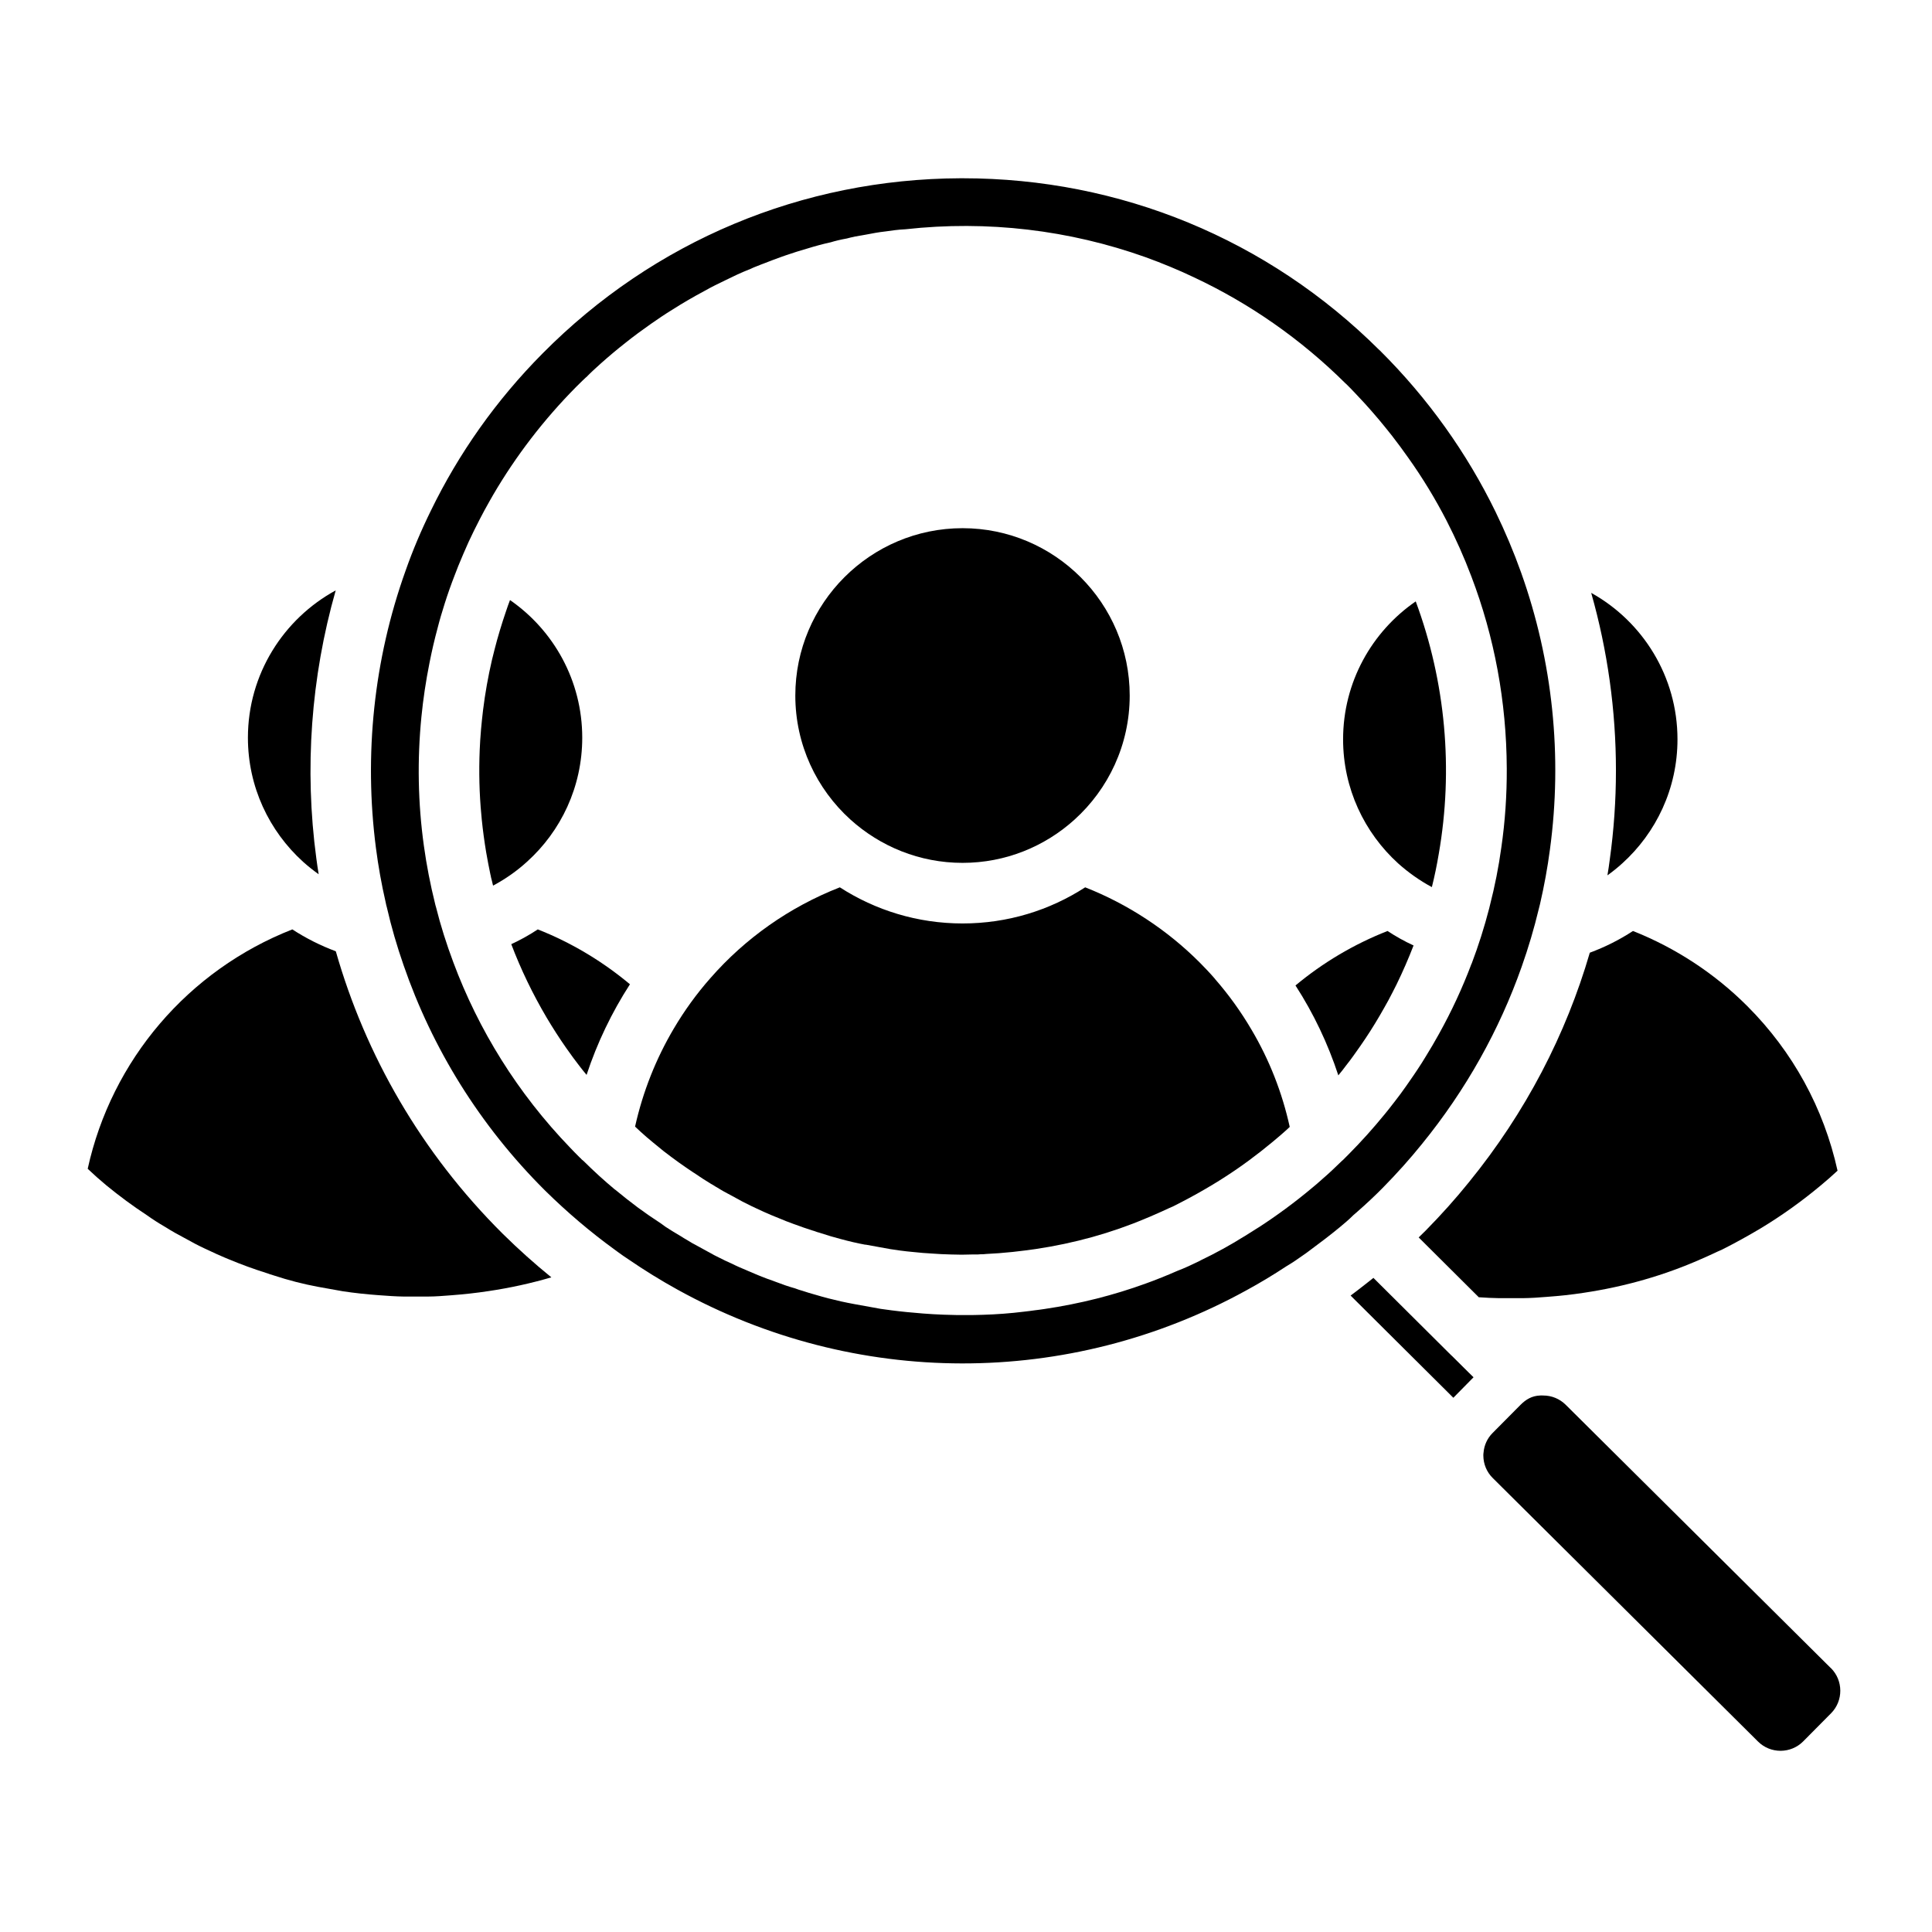
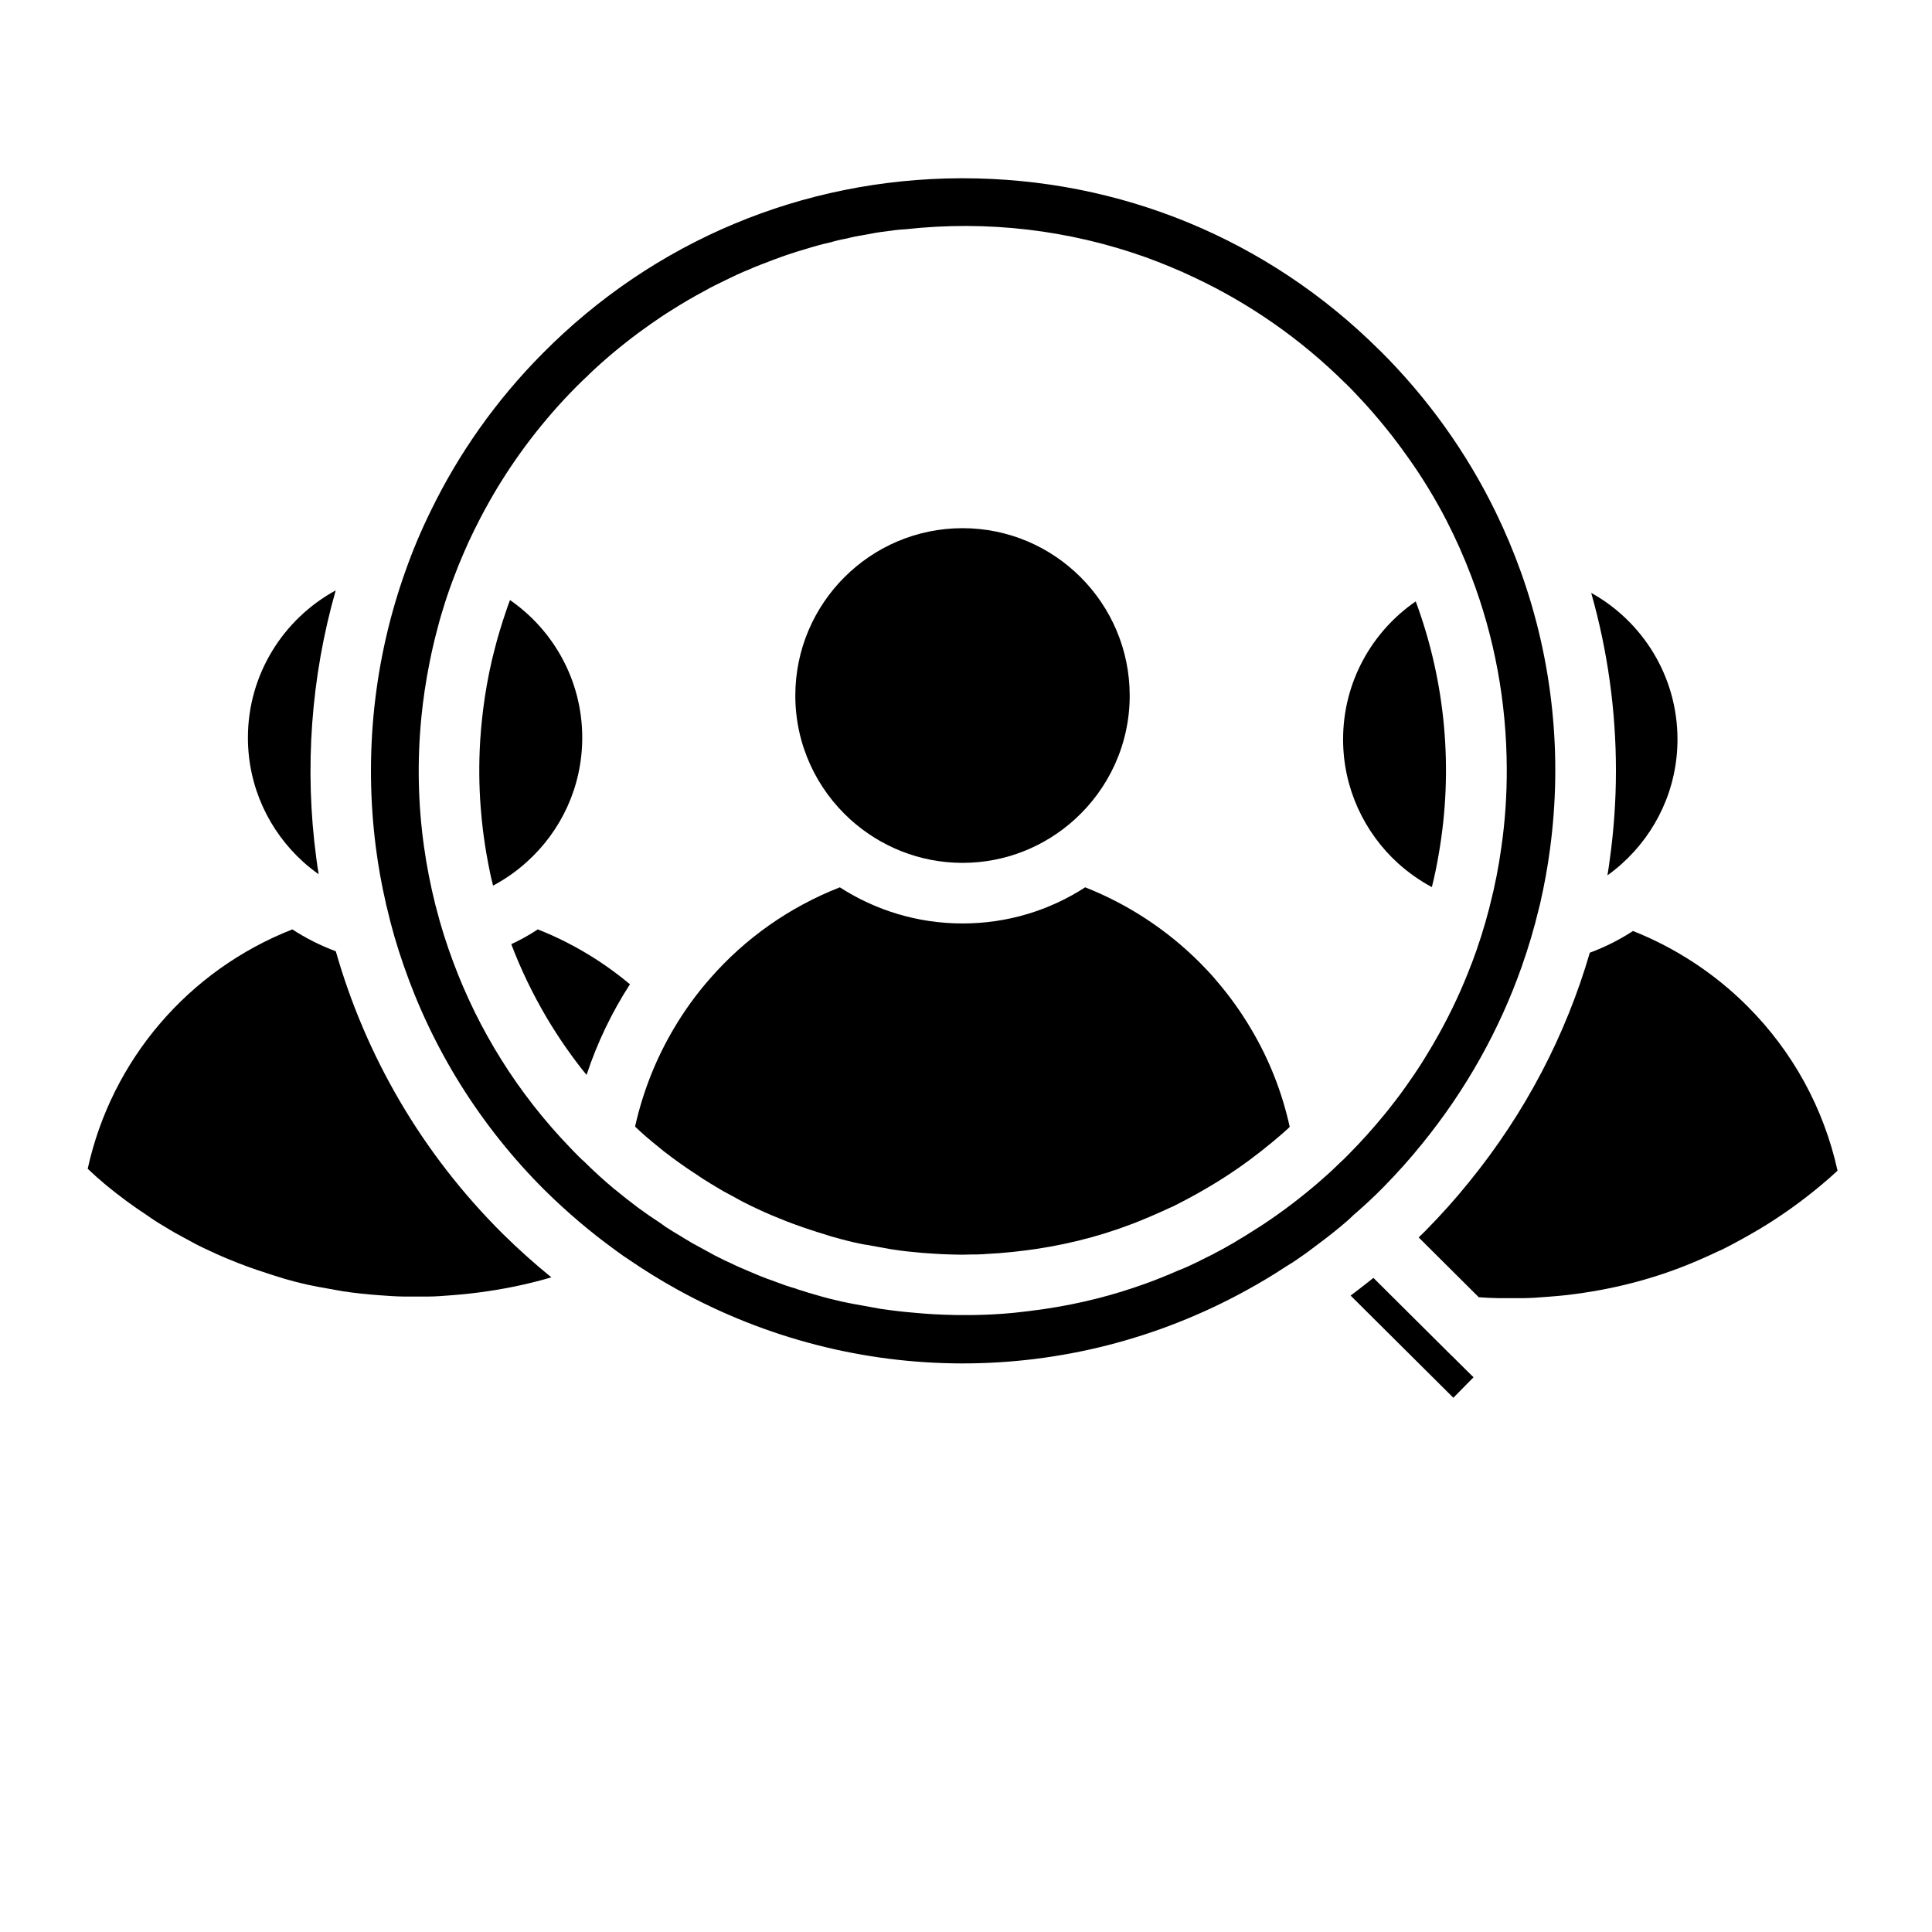
<svg xmlns="http://www.w3.org/2000/svg" width="320" zoomAndPan="magnify" viewBox="0 0 240 240" height="320" preserveAspectRatio="xMidYMid meet" version="1.2">
  <defs>
    <clipPath id="486ec8ace1">
      <path d="M 46 22.145 L 194 22.145 L 194 170 L 46 170 Z M 46 22.145 " />
    </clipPath>
    <clipPath id="b6b30836bd">
-       <path d="M 184 173 L 229 173 L 229 217.895 L 184 217.895 Z M 184 173 " />
-     </clipPath>
+       </clipPath>
    <clipPath id="cb77c60f84">
      <path d="M 10.816 115 L 69 115 L 69 162 L 10.816 162 Z M 10.816 115 " />
    </clipPath>
  </defs>
  <g id="3048d2a545">
    <g clip-rule="nonzero" clip-path="url(#486ec8ace1)">
      <path style=" stroke:none;fill-rule:nonzero;fill:#000000;fill-opacity:1;" d="M 168.492 150.629 C 169.719 149.559 170.777 148.562 171.762 147.566 C 173.531 145.77 175.168 143.938 176.617 142.141 C 182.137 135.363 186.27 127.906 189.023 120.105 C 189.859 117.742 190.57 115.344 191.148 112.934 C 191.199 112.711 191.258 112.5 191.309 112.293 C 191.824 110.055 192.242 107.789 192.539 105.527 C 194.109 93.961 192.895 82.148 188.949 71.102 C 188.039 68.555 186.98 66.043 185.789 63.594 C 182.246 56.324 177.43 49.508 171.367 43.492 L 171.355 43.492 C 157.512 29.711 139.133 22.145 119.609 22.145 L 119.312 22.145 C 99.68 22.219 81.238 29.934 67.41 43.898 C 61.594 49.754 56.973 56.359 53.543 63.398 C 52.336 65.848 51.277 68.344 50.383 70.891 C 46.422 81.953 45.207 93.777 46.695 105.305 C 46.988 107.582 47.395 109.855 47.91 112.094 C 47.949 112.305 47.996 112.516 48.059 112.723 C 48.613 115.148 49.312 117.547 50.137 119.91 C 53.676 130.168 59.555 139.793 67.754 147.938 C 70.457 150.594 73.348 153.055 76.348 155.23 C 76.48 155.332 76.617 155.43 76.754 155.527 C 77.195 155.848 77.625 156.156 78.066 156.438 C 80.059 157.805 82.09 159.059 84.164 160.203 C 106.207 172.383 132.75 172.434 154.809 160.301 C 156.504 159.379 158.176 158.371 159.824 157.285 C 159.836 157.285 159.836 157.273 159.848 157.273 L 160.266 157.016 C 160.5 156.867 160.746 156.723 160.965 156.562 C 161.457 156.215 161.863 155.934 162.258 155.664 C 162.418 155.539 162.578 155.418 162.738 155.305 C 163.992 154.383 165.219 153.449 166.414 152.465 C 167.004 151.973 167.582 151.492 168.121 150.949 C 168.246 150.84 168.367 150.742 168.492 150.629 Z M 166.977 143.961 C 166.891 144.047 166.77 144.148 166.645 144.258 C 165.871 145.02 165.086 145.758 164.285 146.449 C 163.832 146.867 163.363 147.258 162.898 147.641 C 160.809 149.387 158.605 151.012 156.344 152.477 L 156.332 152.477 C 155.742 152.859 155.152 153.227 154.562 153.594 L 154.551 153.594 C 152.863 154.652 151.031 155.664 149.152 156.562 L 149.09 156.598 C 149.09 156.598 149.016 156.633 148.98 156.66 C 148.094 157.09 147.184 157.52 146.238 157.879 C 145.598 158.16 144.961 158.43 144.309 158.688 C 143.656 158.949 143.004 159.207 142.34 159.441 C 138.359 160.891 134.141 161.961 129.789 162.602 C 129.371 162.664 128.941 162.727 128.523 162.773 C 128.105 162.836 127.676 162.887 127.258 162.934 C 125.473 163.156 123.777 163.277 122.141 163.328 C 121.836 163.34 121.516 163.352 121.207 163.352 L 121.184 163.352 C 121.023 163.363 120.84 163.363 120.656 163.363 L 120.062 163.363 C 119.93 163.363 119.793 163.363 119.645 163.363 C 119.141 163.363 118.625 163.363 118.109 163.34 C 117.816 163.34 117.52 163.328 117.223 163.316 C 116.352 163.289 115.504 163.23 114.656 163.168 C 113.254 163.059 111.977 162.934 110.734 162.773 C 110.289 162.711 109.836 162.652 109.395 162.59 L 106.137 162 C 105.594 161.902 105.043 161.789 104.488 161.668 C 103.441 161.434 102.387 161.164 101.316 160.844 C 100.762 160.695 100.211 160.523 99.656 160.34 C 99.422 160.277 99.102 160.18 98.758 160.043 C 97.949 159.82 97.16 159.539 96.348 159.23 C 96.301 159.207 96.238 159.195 96.188 159.168 C 96.117 159.145 96.031 159.109 95.957 159.082 C 95.121 158.801 94.16 158.418 93.191 157.988 L 93.004 157.914 C 92.918 157.879 92.832 157.84 92.758 157.805 C 92.133 157.547 91.492 157.273 90.867 156.953 L 90.855 156.953 L 90.363 156.723 L 90.191 156.648 C 90.191 156.648 90.078 156.598 90.031 156.574 C 89.934 156.523 89.832 156.477 89.746 156.426 C 89.5 156.316 89.27 156.191 89.047 156.082 C 88.938 156.02 88.836 155.969 88.727 155.922 C 88.492 155.785 88.246 155.664 88.016 155.527 C 88 155.527 87.988 155.527 87.988 155.516 C 87.754 155.391 87.535 155.27 87.312 155.145 C 86.895 154.926 86.441 154.68 85.984 154.422 C 85.75 154.285 85.52 154.148 85.285 154 C 85.051 153.867 84.816 153.73 84.598 153.582 C 84.512 153.535 84.41 153.473 84.312 153.41 C 83.797 153.117 83.23 152.758 82.664 152.391 C 82.445 152.23 82.234 152.082 82.016 151.922 C 81.988 151.91 81.965 151.887 81.941 151.875 C 81.043 151.293 80.145 150.668 79.223 149.992 C 78.301 149.301 77.355 148.562 76.41 147.777 L 76.395 147.777 C 75.02 146.633 73.742 145.465 72.488 144.219 C 72.438 144.184 72.387 144.133 72.34 144.098 C 72.312 144.074 72.289 144.059 72.277 144.047 L 72.129 143.887 L 72.031 143.801 L 71.859 143.629 C 71.516 143.285 71.172 142.941 70.852 142.598 C 64.273 135.781 59.43 127.906 56.309 119.527 C 55.461 117.262 54.734 114.977 54.156 112.66 C 54.105 112.527 54.082 112.391 54.047 112.254 C 53.457 109.883 52.988 107.48 52.656 105.07 C 51.918 99.766 51.82 94.391 52.348 89.062 C 52.57 86.824 52.902 84.609 53.344 82.395 C 53.629 80.941 53.961 79.492 54.352 78.051 C 54.609 77.031 54.918 75.996 55.238 74.988 C 55.617 73.793 56.035 72.602 56.492 71.434 C 56.629 71.062 56.773 70.695 56.922 70.324 C 57.328 69.328 57.758 68.332 58.199 67.348 C 58.645 66.387 59.109 65.441 59.602 64.492 C 59.984 63.742 60.391 63.004 60.809 62.266 C 60.969 61.996 61.113 61.727 61.273 61.453 C 64.066 56.68 67.508 52.164 71.578 48.055 C 71.848 47.785 72.105 47.527 72.363 47.281 C 72.5 47.145 72.645 47.012 72.793 46.875 C 72.805 46.875 72.82 46.863 72.832 46.852 C 73.336 46.332 74 45.719 74.648 45.141 C 75.645 44.254 76.652 43.406 77.688 42.594 C 78.719 41.77 79.777 40.992 80.848 40.242 C 81.707 39.641 82.578 39.051 83.477 38.496 C 84.793 37.66 86.145 36.871 87.508 36.145 C 88.32 35.68 89.23 35.234 90.129 34.805 C 91.125 34.312 92.082 33.855 93.055 33.477 L 93.066 33.477 C 93.066 33.477 93.176 33.426 93.238 33.402 C 93.473 33.293 93.707 33.18 93.953 33.094 C 94.16 33.008 94.383 32.922 94.602 32.836 C 94.676 32.812 94.762 32.773 94.836 32.75 C 95.66 32.418 96.387 32.16 97.086 31.902 L 97.617 31.715 C 98.551 31.398 99.434 31.113 100.27 30.879 C 101.18 30.598 102.199 30.312 103.211 30.094 C 103.688 29.945 104.426 29.762 105.199 29.625 C 105.359 29.59 105.52 29.539 105.691 29.5 C 105.863 29.465 106.051 29.43 106.234 29.379 C 106.246 29.391 106.246 29.379 106.258 29.379 C 106.441 29.344 106.641 29.305 106.848 29.27 L 106.871 29.27 C 107.082 29.23 107.289 29.195 107.512 29.156 C 108.398 28.984 109.195 28.836 109.996 28.75 C 110.684 28.652 111.605 28.516 112.48 28.48 C 122.672 27.348 132.852 28.578 142.305 31.949 C 144.344 32.688 146.348 33.512 148.316 34.449 C 155.215 37.684 161.605 42.125 167.176 47.66 L 167.188 47.66 C 167.594 48.055 167.988 48.461 168.367 48.867 C 168.773 49.297 169.191 49.742 169.598 50.184 C 170.176 50.824 170.754 51.488 171.305 52.141 C 171.859 52.805 172.398 53.469 172.93 54.145 C 173.629 55.043 174.305 55.965 174.957 56.891 C 176.727 59.375 178.301 61.973 179.691 64.664 C 180.848 66.918 181.879 69.23 182.777 71.605 C 185.641 79.121 187.141 87.168 187.176 95.449 C 187.191 98.77 186.969 102.055 186.5 105.281 C 186.168 107.703 185.691 110.102 185.086 112.453 C 185.062 112.586 185.027 112.723 184.988 112.859 C 184.387 115.184 183.66 117.473 182.812 119.711 L 182.801 119.711 C 181.668 122.727 180.316 125.629 178.758 128.434 C 178.238 129.383 177.688 130.305 177.121 131.227 C 176.801 131.758 176.469 132.285 176.125 132.801 C 175.816 133.27 175.5 133.738 175.18 134.191 C 174.859 134.66 174.539 135.117 174.207 135.57 C 174.156 135.645 174.098 135.707 174.059 135.781 C 173.543 136.469 173.027 137.145 172.5 137.809 C 172.34 138.008 172.18 138.203 172.02 138.402 C 170.629 140.109 169.129 141.785 167.543 143.383 L 166.977 143.949 Z M 166.977 143.961 " />
    </g>
    <g clip-rule="nonzero" clip-path="url(#b6b30836bd)">
      <path style=" stroke:none;fill-rule:nonzero;fill:#000000;fill-opacity:1;" d="M 227.441 207.227 L 194.492 174.5 C 193.742 173.762 192.758 173.355 191.703 173.355 C 191.566 173.344 191.43 173.344 191.309 173.355 C 190.301 173.391 189.551 173.848 188.887 174.512 L 185.418 178.008 C 184.754 178.672 184.363 179.531 184.289 180.465 C 184.266 180.578 184.266 180.699 184.266 180.824 C 184.277 181.883 184.684 182.867 185.445 183.617 L 218.391 216.344 C 219.941 217.883 222.461 217.871 224 216.32 L 227.465 212.824 C 229 211.273 228.988 208.754 227.441 207.215 Z M 227.441 207.227 " />
    </g>
    <path style=" stroke:none;fill-rule:nonzero;fill:#000000;fill-opacity:1;" d="M 180.316 168.398 L 170.703 158.836 L 170.605 158.738 C 170.605 158.738 170.566 158.777 170.555 158.789 C 170.223 159.059 169.891 159.316 169.574 159.562 C 168.969 160.043 168.367 160.496 167.777 160.941 L 174.344 167.473 L 179.863 172.961 L 180.539 173.637 L 183.047 171.09 L 182.371 170.426 L 180.328 168.398 Z M 180.316 168.398 " />
    <path style=" stroke:none;fill-rule:nonzero;fill:#000000;fill-opacity:1;" d="M 189.195 161.262 C 190.152 161.25 191.137 161.188 192.145 161.102 C 193.691 160.988 195.207 160.832 196.719 160.598 C 201.867 159.832 206.773 158.418 211.324 156.402 C 212.074 156.082 212.723 155.773 213.387 155.465 L 213.941 155.219 C 215.477 154.445 217.113 153.547 218.723 152.586 C 221.293 151.035 223.789 149.254 226.148 147.285 C 226.875 146.691 227.574 146.066 228.266 145.426 C 226.555 137.676 222.719 130.648 217.062 124.988 C 213.02 120.941 208.141 117.742 202.852 115.652 C 201.18 116.746 199.387 117.645 197.492 118.348 C 194.543 128.473 189.539 138.191 182.457 146.879 C 180.871 148.848 179.074 150.863 177.109 152.859 C 176.824 153.152 176.531 153.438 176.234 153.719 L 183.699 161.148 C 184.609 161.211 185.406 161.25 186.207 161.262 Z M 189.195 161.262 " />
-     <path style=" stroke:none;fill-rule:nonzero;fill:#000000;fill-opacity:1;" d="M 173.496 122.27 C 174.27 120.684 174.969 119.07 175.598 117.449 C 174.465 116.93 173.395 116.328 172.363 115.652 C 168.16 117.301 164.312 119.602 160.93 122.418 C 163.18 125.898 164.961 129.652 166.254 133.59 C 166.266 133.566 166.277 133.555 166.289 133.539 C 166.621 133.148 166.93 132.742 167.223 132.348 C 167.543 131.953 167.84 131.547 168.133 131.141 C 168.43 130.734 168.711 130.328 168.996 129.922 C 169.426 129.309 169.832 128.691 170.234 128.066 C 171.035 126.812 171.773 125.531 172.484 124.238 C 172.832 123.586 173.164 122.934 173.496 122.27 Z M 173.496 122.27 " />
    <path style=" stroke:none;fill-rule:nonzero;fill:#000000;fill-opacity:1;" d="M 199.965 106.828 C 199.879 107.469 199.793 108.109 199.68 108.738 C 200.32 108.281 200.934 107.789 201.512 107.262 C 205.73 103.457 208.383 97.957 208.383 91.844 C 208.383 84.031 204.059 77.203 197.664 73.648 C 199.707 80.844 200.738 88.277 200.738 95.719 C 200.738 99.434 200.48 103.141 199.965 106.828 Z M 199.965 106.828 " />
    <path style=" stroke:none;fill-rule:nonzero;fill:#000000;fill-opacity:1;" d="M 177.871 110.199 C 178.215 108.836 178.496 107.457 178.73 106.066 C 180.551 95.609 179.594 84.758 175.867 74.707 C 170.422 78.457 166.844 84.734 166.844 91.844 C 166.844 97.945 169.488 103.445 173.691 107.262 C 174.957 108.391 176.359 109.391 177.871 110.199 Z M 177.871 110.199 " />
    <path style=" stroke:none;fill-rule:nonzero;fill:#000000;fill-opacity:1;" d="M 119.574 107.188 C 124.922 107.188 129.801 105.145 133.477 101.82 C 137.684 98.02 140.336 92.52 140.336 86.406 C 140.336 74.938 131.02 65.613 119.574 65.613 C 108.125 65.613 98.797 74.938 98.797 86.406 C 98.797 92.508 101.438 98.008 105.656 101.82 C 109.344 105.145 114.227 107.188 119.574 107.188 Z M 119.574 107.188 " />
    <path style=" stroke:none;fill-rule:nonzero;fill:#000000;fill-opacity:1;" d="M 150.945 121.617 C 150.332 120.906 149.68 120.215 149.016 119.551 C 144.973 115.504 140.09 112.305 134.805 110.227 C 130.402 113.078 125.18 114.715 119.574 114.715 C 113.965 114.715 108.73 113.066 104.328 110.227 C 98.035 112.688 92.551 116.586 88.246 121.508 C 86.539 123.441 85.027 125.531 83.711 127.758 C 81.496 131.5 79.863 135.594 78.891 139.949 C 79.371 140.418 79.863 140.848 80.355 141.281 C 80.625 141.512 80.906 141.746 81.191 141.98 C 81.609 142.324 82.027 142.656 82.445 143.004 C 83.699 143.973 84.93 144.859 86.184 145.684 L 86.195 145.684 C 86.945 146.203 87.633 146.645 88.32 147.062 C 88.371 147.086 88.406 147.113 88.457 147.137 C 88.777 147.332 89.07 147.52 89.355 147.676 C 89.367 147.676 89.379 147.703 89.391 147.703 C 89.711 147.898 90.02 148.07 90.324 148.23 C 90.523 148.344 90.707 148.441 90.902 148.539 C 91.812 149.055 92.586 149.461 93.387 149.844 L 94.012 150.137 C 94.617 150.422 95.207 150.691 95.82 150.949 C 95.832 150.949 95.844 150.961 95.855 150.961 L 96.398 151.184 C 96.496 151.223 96.605 151.27 96.707 151.309 C 97.344 151.578 97.984 151.836 98.648 152.07 C 98.672 152.082 98.699 152.082 98.723 152.094 C 99.461 152.379 100.223 152.625 100.973 152.871 C 101.02 152.883 101.059 152.895 101.105 152.906 C 101.168 152.93 101.242 152.957 101.316 152.98 C 101.391 153.004 101.465 153.031 101.523 153.055 C 101.562 153.055 101.93 153.176 101.98 153.191 C 102.793 153.461 103.59 153.695 104.379 153.902 C 105.434 154.188 106.469 154.434 107.465 154.617 L 107.551 154.617 C 107.551 154.617 110.609 155.172 110.609 155.172 C 110.895 155.219 111.176 155.258 111.457 155.293 C 111.57 155.305 111.68 155.332 111.789 155.344 C 112.332 155.418 112.871 155.477 113.426 155.527 C 114.25 155.613 115.047 155.688 115.824 155.723 C 116.094 155.738 116.352 155.762 116.621 155.773 C 116.879 155.785 117.152 155.809 117.41 155.809 C 117.656 155.824 117.902 155.836 118.145 155.836 L 118.16 155.836 C 119.043 155.871 119.891 155.871 120.715 155.836 L 121.145 155.836 C 121.367 155.836 121.59 155.836 121.809 155.809 L 121.922 155.809 C 122.105 155.809 122.289 155.797 122.484 155.773 C 123.016 155.75 123.543 155.711 124.086 155.676 C 125.238 155.59 126.383 155.465 127.527 155.316 C 127.895 155.27 128.277 155.219 128.656 155.16 C 133.453 154.445 138.027 153.176 142.305 151.367 C 142.625 151.246 142.945 151.098 143.262 150.961 C 143.988 150.656 144.617 150.359 145.254 150.066 L 145.785 149.832 L 145.883 149.781 C 147.098 149.168 148.379 148.488 149.645 147.75 C 149.988 147.555 150.32 147.359 150.664 147.148 C 151.18 146.84 151.684 146.52 152.199 146.188 C 154.23 144.883 156.195 143.422 158.09 141.848 C 158.422 141.574 158.754 141.293 159.086 141.008 C 159.234 140.875 159.379 140.75 159.527 140.617 C 159.641 140.527 159.738 140.43 159.836 140.344 C 159.973 140.223 160.094 140.109 160.215 139.988 C 159.27 135.695 157.672 131.633 155.457 127.895 C 154.156 125.68 152.645 123.574 150.934 121.617 Z M 150.945 121.617 " />
    <path style=" stroke:none;fill-rule:nonzero;fill:#000000;fill-opacity:1;" d="M 63.512 117.289 C 64.703 120.426 66.168 123.465 67.902 126.406 C 68.664 127.684 69.473 128.953 70.336 130.184 C 70.629 130.602 70.926 131.008 71.219 131.414 C 71.75 132.125 72.289 132.84 72.867 133.527 C 74.184 129.531 76.004 125.754 78.254 122.27 C 74.824 119.402 70.938 117.078 66.805 115.453 C 65.762 116.145 64.656 116.758 63.512 117.289 Z M 63.512 117.289 " />
    <path style=" stroke:none;fill-rule:nonzero;fill:#000000;fill-opacity:1;" d="M 72.328 91.637 C 72.328 84.559 68.773 78.297 63.363 74.547 L 63.352 74.547 C 63.18 75 63.02 75.441 62.871 75.898 C 62.738 76.305 62.602 76.699 62.469 77.105 C 62.207 77.902 61.977 78.715 61.742 79.527 C 61.52 80.34 61.312 81.164 61.113 81.977 C 60.637 84.031 60.266 86.109 60.008 88.203 C 59.91 89.027 59.824 89.84 59.75 90.664 L 59.75 90.699 C 59.676 91.523 59.625 92.348 59.59 93.172 C 59.48 95.879 59.539 98.598 59.801 101.293 C 59.812 101.477 59.824 101.648 59.848 101.82 C 59.984 103.164 60.168 104.516 60.391 105.859 C 60.551 106.793 60.734 107.738 60.93 108.676 C 60.93 108.688 60.93 108.699 60.941 108.699 C 60.98 108.922 61.027 109.145 61.09 109.352 C 61.141 109.574 61.188 109.793 61.25 110.016 C 62.773 109.203 64.199 108.207 65.465 107.051 C 69.684 103.25 72.328 97.75 72.328 91.637 Z M 72.328 91.637 " />
    <path style=" stroke:none;fill-rule:nonzero;fill:#000000;fill-opacity:1;" d="M 39.586 108.602 C 39.477 107.938 39.379 107.273 39.293 106.609 C 37.805 95.523 38.617 84.168 41.703 73.34 C 35.223 76.871 30.797 83.75 30.797 91.637 C 30.797 97.75 33.441 103.238 37.645 107.051 C 38.262 107.605 38.91 108.121 39.586 108.602 Z M 39.586 108.602 " />
    <g clip-rule="nonzero" clip-path="url(#cb77c60f84)">
      <path style=" stroke:none;fill-rule:nonzero;fill:#000000;fill-opacity:1;" d="M 41.715 118.172 C 39.809 117.461 38 116.551 36.316 115.453 C 23.383 120.523 13.855 131.684 10.895 145.191 C 11.633 145.895 12.395 146.57 13.18 147.223 C 14.875 148.613 16.512 149.82 18.184 150.914 C 18.996 151.492 19.707 151.945 20.457 152.379 C 21.355 152.945 22.129 153.375 22.906 153.781 C 23.801 154.285 24.59 154.703 25.375 155.07 L 25.941 155.332 C 26.594 155.637 27.219 155.934 27.871 156.203 L 28.438 156.438 C 29.199 156.746 29.938 157.055 30.734 157.336 C 31.523 157.617 32.32 157.902 33.121 158.148 C 33.258 158.184 33.379 158.234 33.516 158.285 C 33.562 158.285 33.934 158.418 33.98 158.43 C 35.852 159.047 37.695 159.516 39.477 159.848 L 42.613 160.41 C 44.012 160.621 45.512 160.781 47.012 160.891 C 48.195 160.977 49.164 161.051 50.16 161.062 L 53.148 161.062 C 54.105 161.062 55.102 160.977 56.086 160.902 C 57.648 160.781 59.148 160.621 60.672 160.387 C 63.352 159.992 65.969 159.414 68.492 158.676 C 66.414 156.992 64.398 155.184 62.465 153.277 C 52.312 143.188 45.391 131.055 41.715 118.172 Z M 41.715 118.172 " />
    </g>
  </g>
</svg>